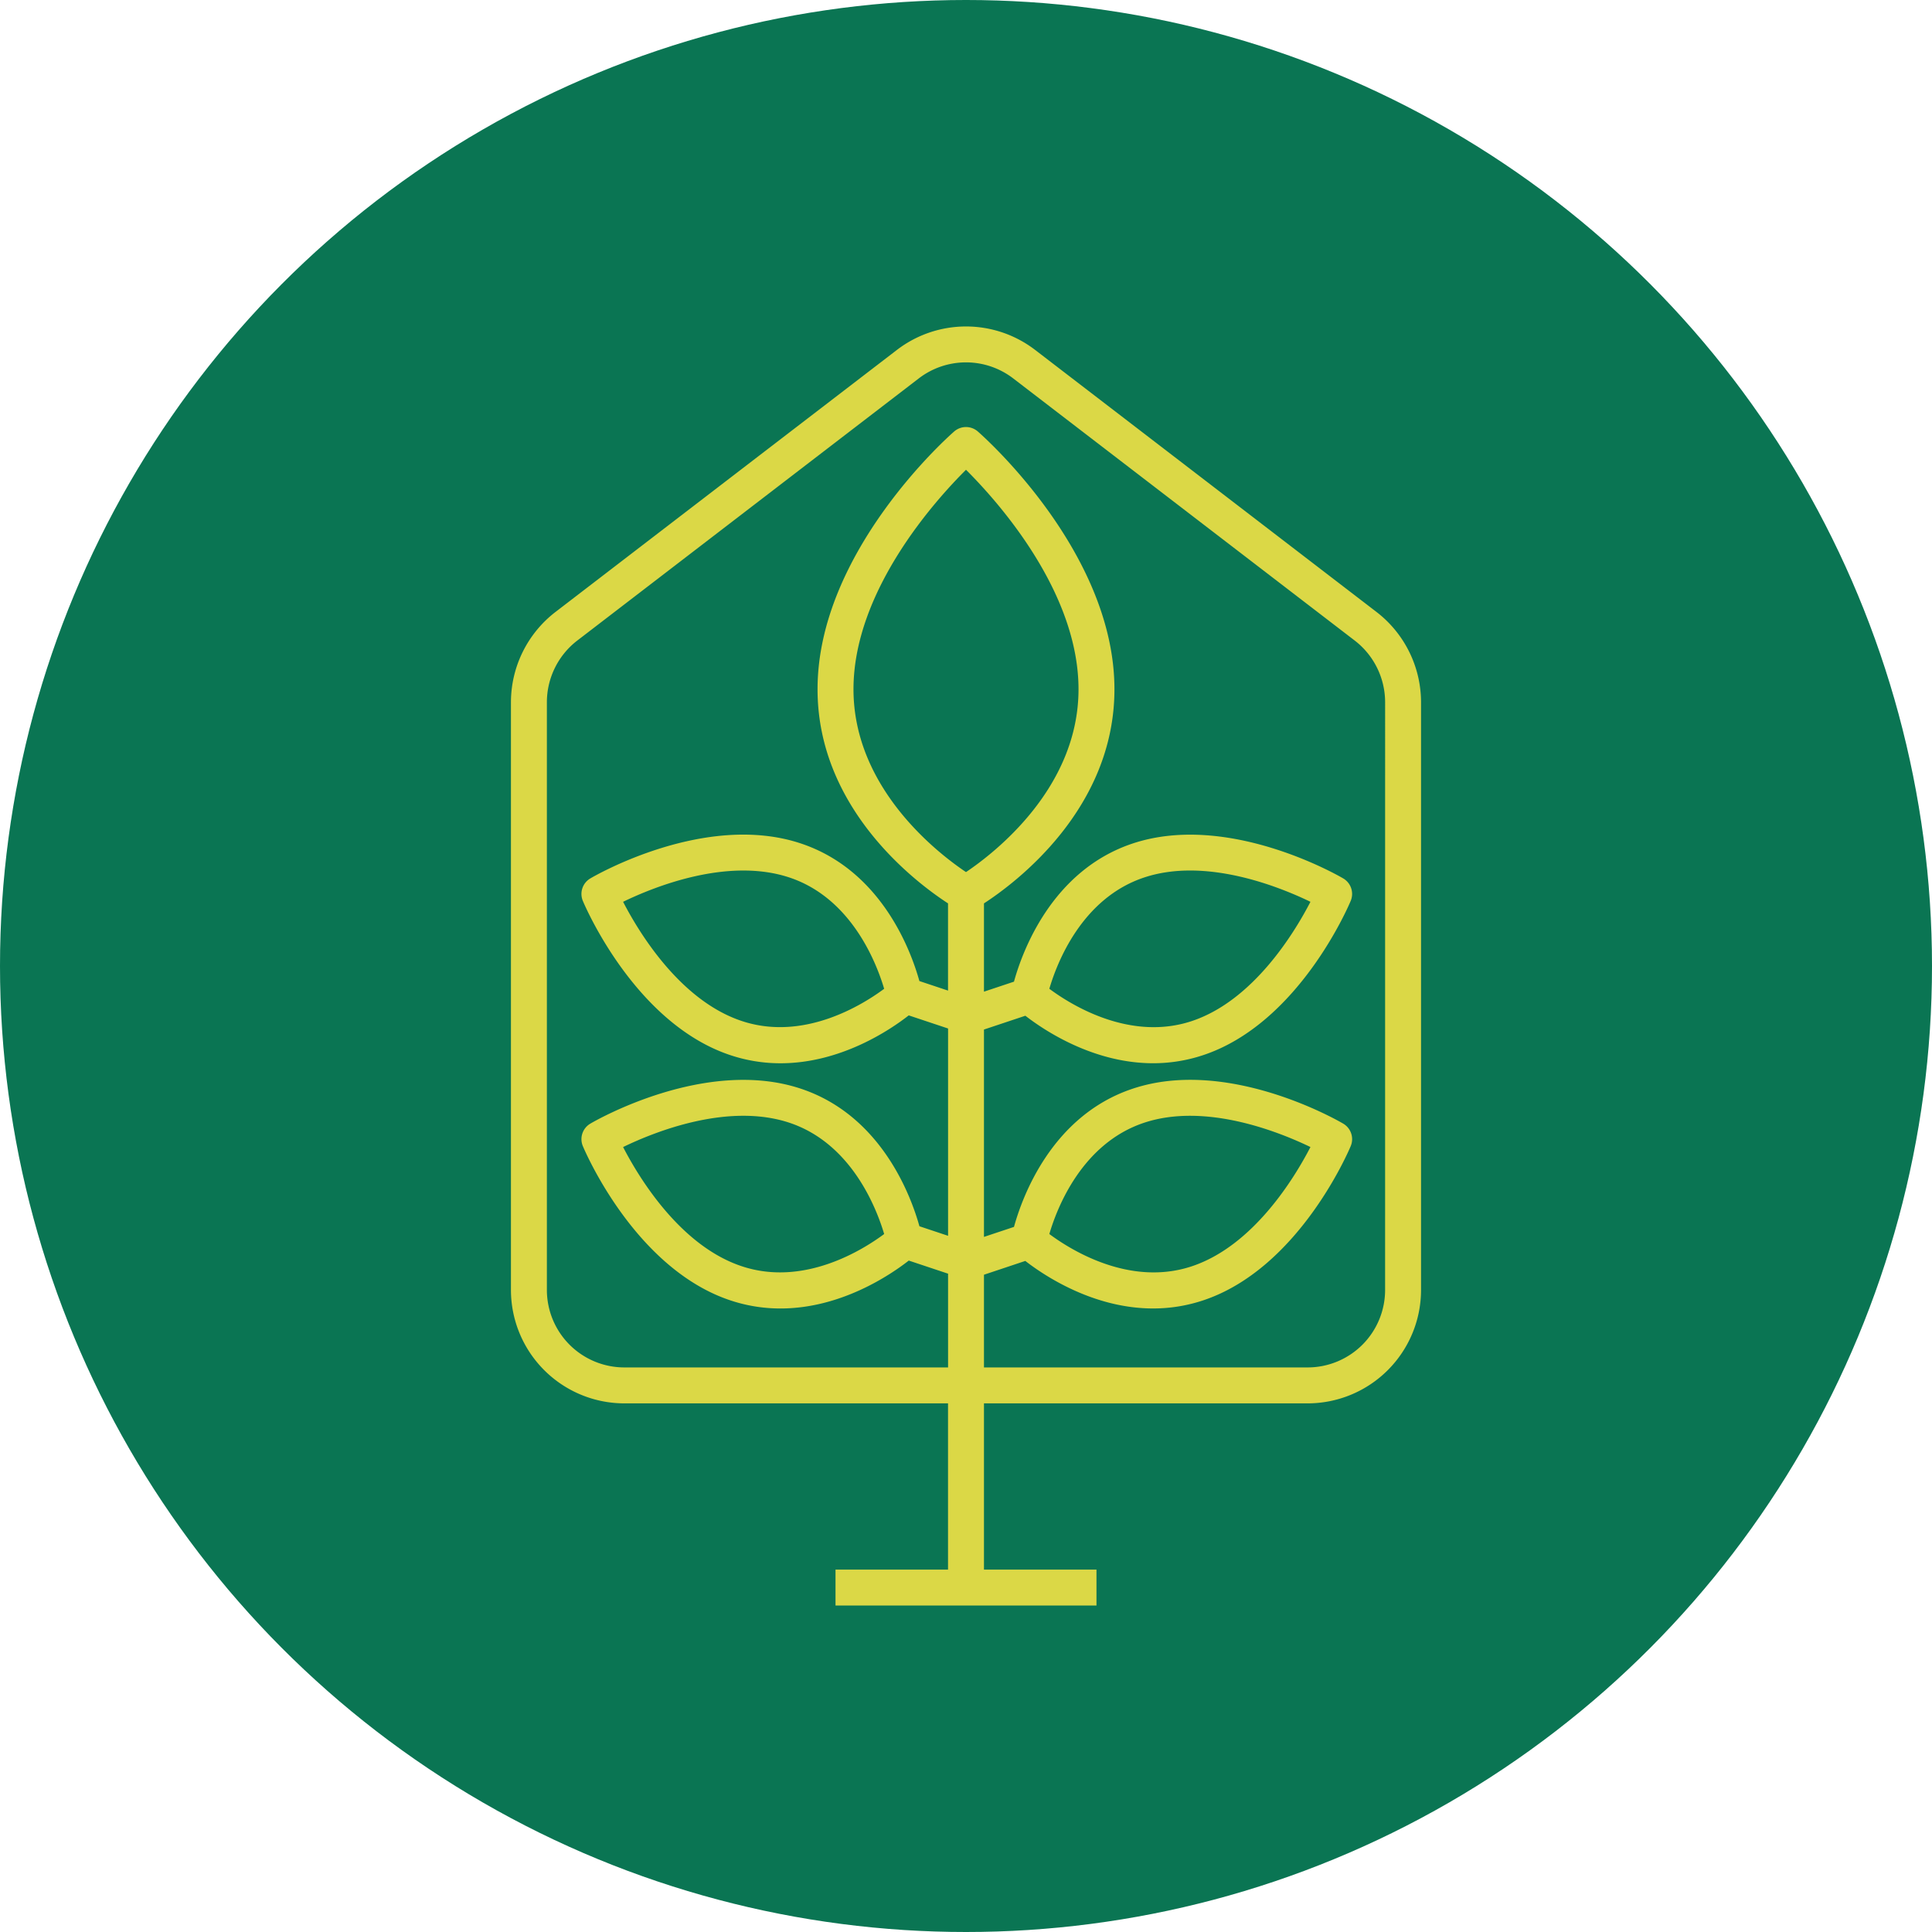
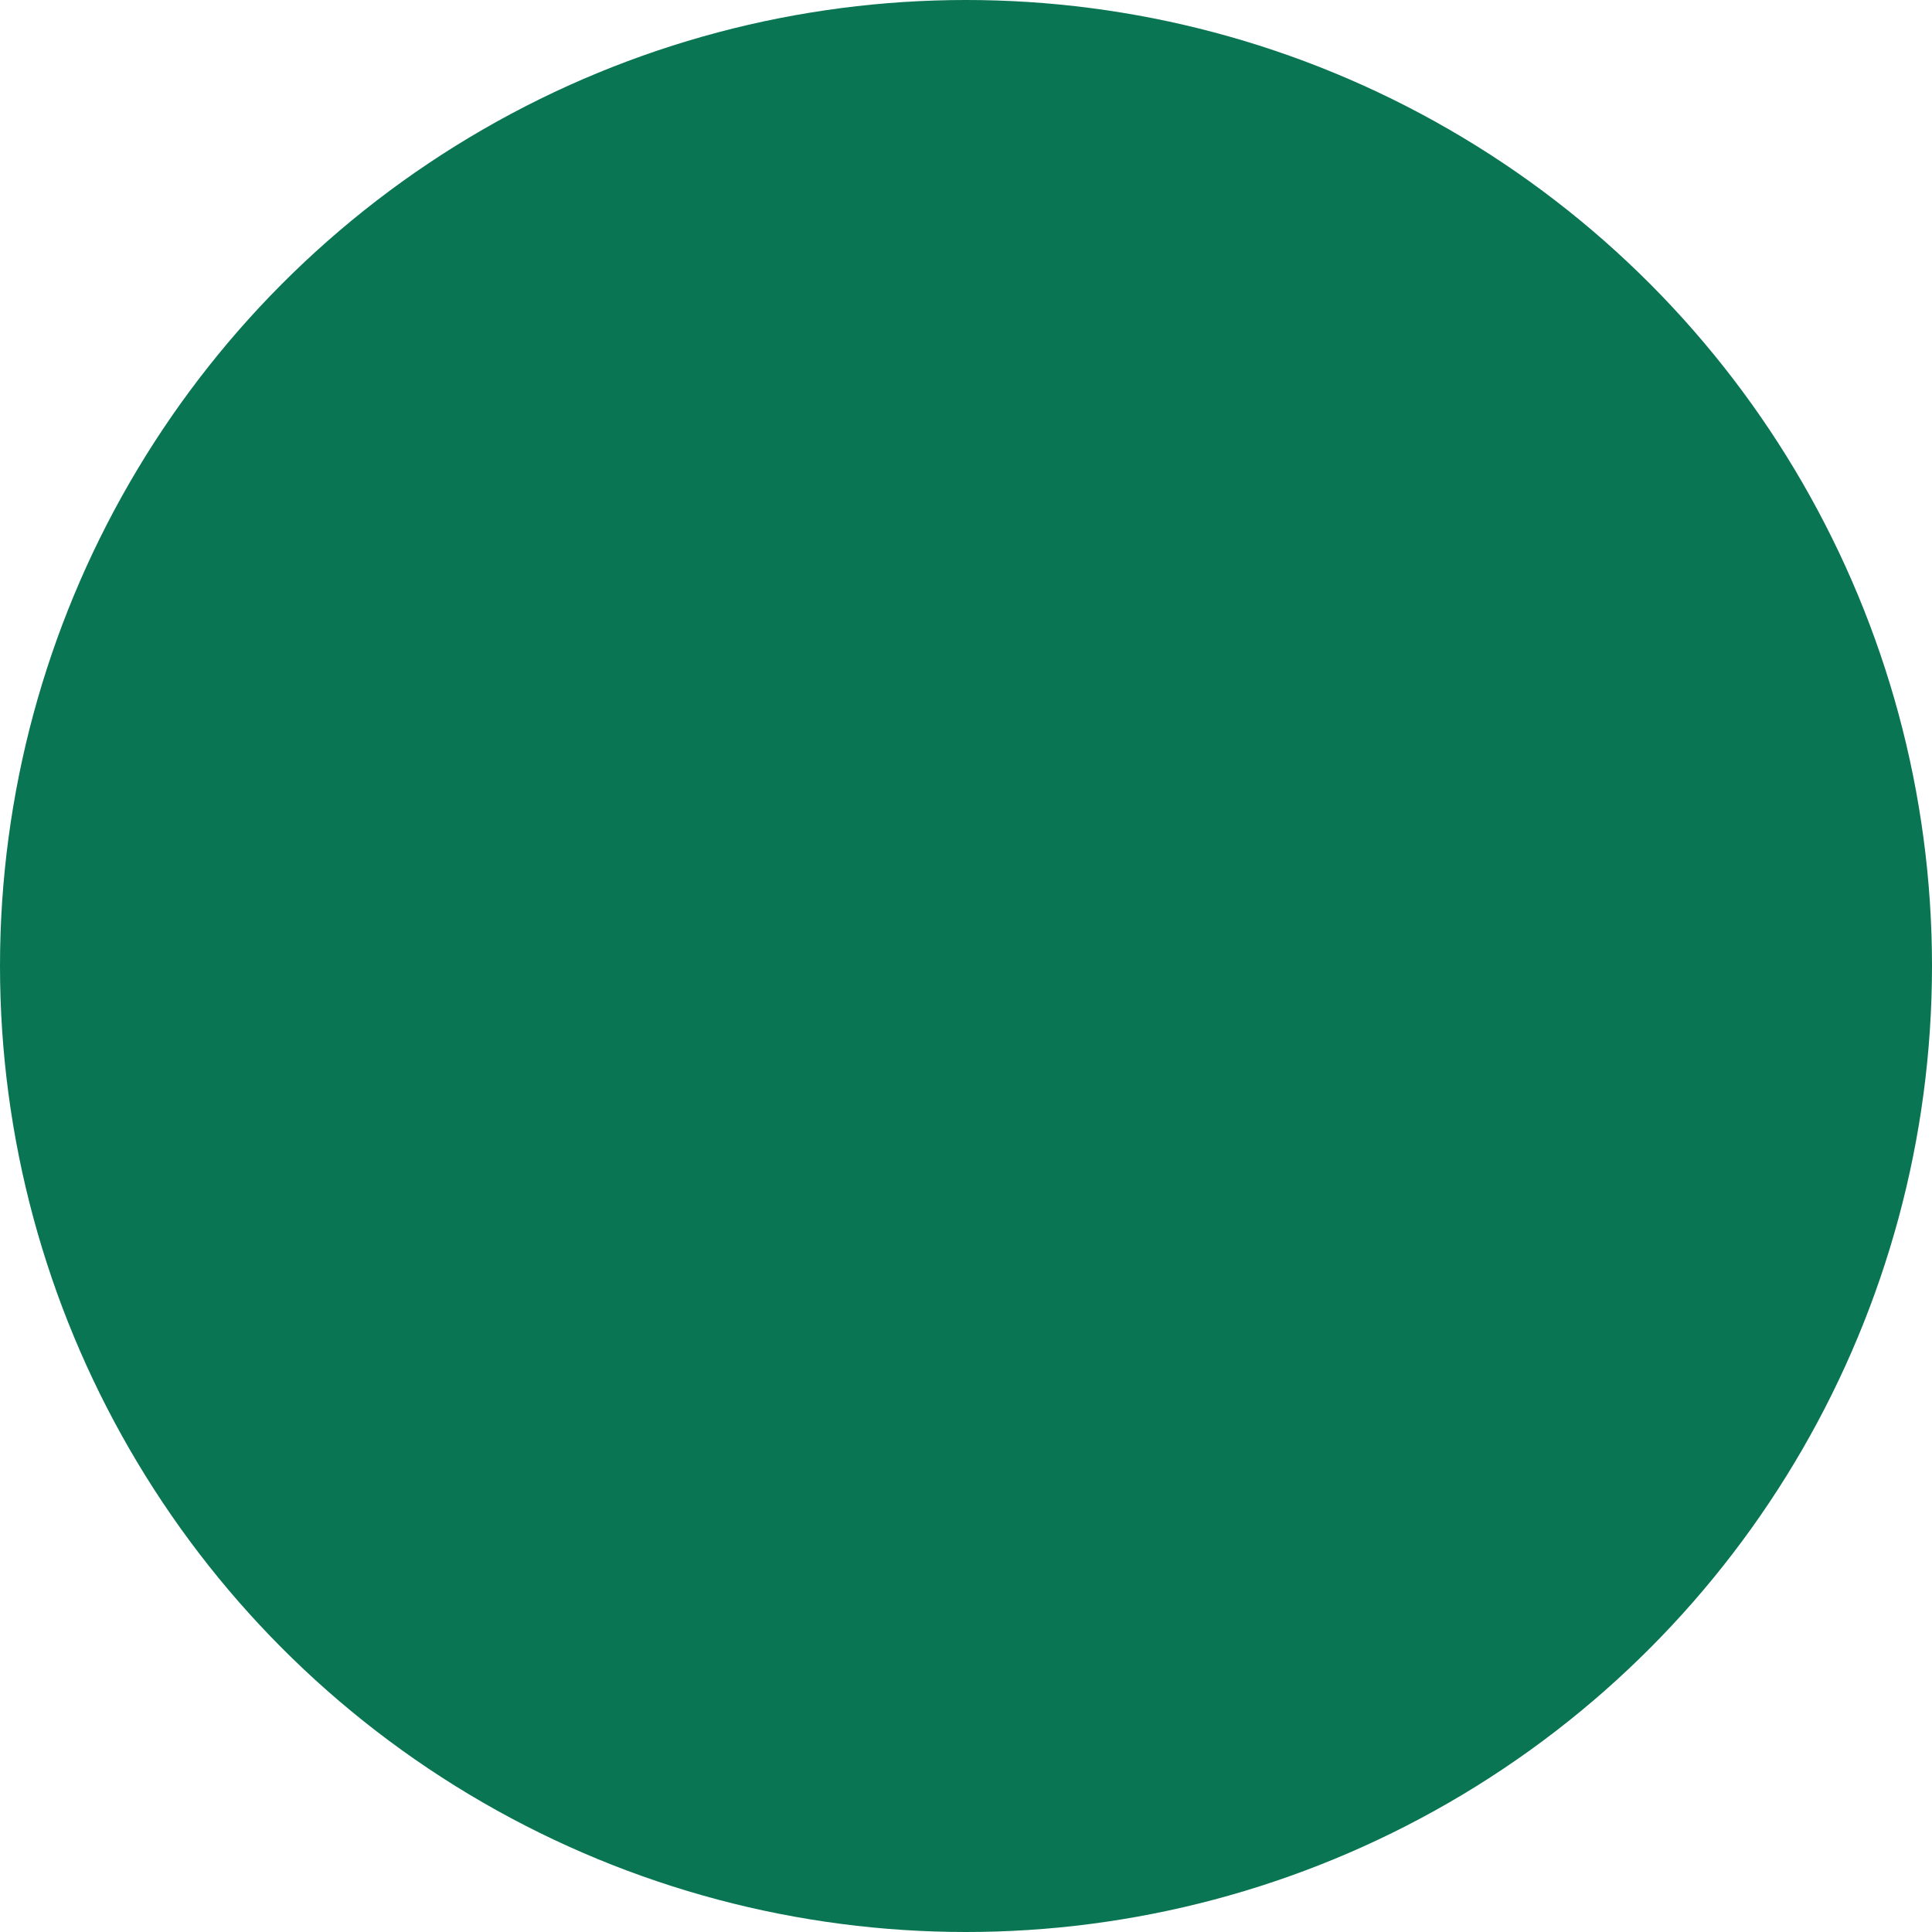
<svg xmlns="http://www.w3.org/2000/svg" width="168" height="168" viewBox="0 0 168 168">
  <circle cx="84" cy="84" r="84" fill="#0a7553" />
  <g transform="translate(44.43 28.387)">
    <g transform="translate(39.57 55.613)">
-       <path d="M75.284,24.841,45.572,2.034a9.874,9.874,0,0,0-12,0L3.855,24.841A9.92,9.92,0,0,0,0,32.661V83.788a9.869,9.869,0,0,0,9.857,9.857h28.15V108.1H28.223v3.125H50.916V108.1H41.132V93.645h28.15a9.869,9.869,0,0,0,9.857-9.857V32.661A9.92,9.92,0,0,0,75.284,24.841Zm.73,58.947a6.739,6.739,0,0,1-6.732,6.732H41.132V82.459l3.595-1.2c1.645,1.275,5.911,4.133,11.11,4.133a13.711,13.711,0,0,0,4.361-.706C68.5,81.923,72.844,71.7,73.025,71.272a1.564,1.564,0,0,0-.649-1.949c-.406-.239-10.01-5.812-18.313-3.04C47,68.636,44.447,75.741,43.743,78.3l-2.611.87V61.138l3.6-1.2c1.647,1.276,5.911,4.13,11.106,4.13a13.71,13.71,0,0,0,4.361-.706C68.5,60.6,72.844,50.379,73.025,49.946A1.564,1.564,0,0,0,72.376,48c-.4-.236-10.01-5.8-18.313-3.04C47,47.311,44.444,54.422,43.742,56.975l-2.61.87V50.168c2.719-1.764,11.346-8.188,11.346-18.62,0-11.92-11.4-21.994-11.881-22.416a1.564,1.564,0,0,0-2.055,0c-.485.422-11.881,10.5-11.881,22.416,0,10.431,8.628,16.855,11.346,18.62v7.584l-2.49-.83c-.722-2.6-3.287-9.627-10.308-11.965C16.906,42.193,7.3,47.761,6.9,48a1.564,1.564,0,0,0-.649,1.949c.182.432,4.528,10.652,12.828,13.416a13.717,13.717,0,0,0,4.361.706c5.241,0,9.535-2.9,11.151-4.164l3.42,1.14V79.074l-2.491-.83c-.724-2.6-3.29-9.623-10.307-11.961-8.3-2.763-17.907,2.8-18.313,3.04a1.564,1.564,0,0,0-.649,1.949c.182.432,4.528,10.652,12.828,13.416a13.717,13.717,0,0,0,4.361.706c5.244,0,9.541-2.908,11.154-4.166l3.417,1.139V90.52H9.857a6.739,6.739,0,0,1-6.732-6.732V32.661a6.77,6.77,0,0,1,2.633-5.34L35.47,4.514a6.742,6.742,0,0,1,8.2,0L73.382,27.321a6.77,6.77,0,0,1,2.633,5.34ZM39.57,47.447c-2.432-1.631-9.784-7.28-9.784-15.9,0-8.532,7.084-16.4,9.784-19.084,2.7,2.687,9.784,10.552,9.784,19.084C49.354,40.167,42,45.816,39.57,47.447Zm7.247,31.471c.645-2.2,2.794-7.858,8.235-9.673,5.362-1.785,11.791.815,14.47,2.111C68.155,74,64.575,79.936,59.209,81.724,53.8,83.525,48.659,80.29,46.816,78.919Zm0-21.325c.645-2.2,2.794-7.859,8.235-9.673,5.372-1.793,11.792.815,14.47,2.111C68.155,52.676,64.575,58.61,59.209,60.4,53.8,62.2,48.659,58.965,46.816,57.593Zm-14.361,0c-1.845,1.373-6.98,4.607-12.392,2.8C14.7,58.61,11.118,52.676,9.752,50.031c2.676-1.3,9.1-3.9,14.47-2.111C29.635,49.725,31.8,55.392,32.455,57.6Zm0,21.325c-1.845,1.373-6.98,4.61-12.392,2.8C14.7,79.936,11.118,74,9.752,71.357c2.678-1.3,9.1-3.9,14.47-2.111C29.633,71.05,31.8,76.717,32.455,78.922Z" transform="translate(-39.57 -55.613)" fill="#dbd846" />
-     </g>
+       </g>
  </g>
</svg>